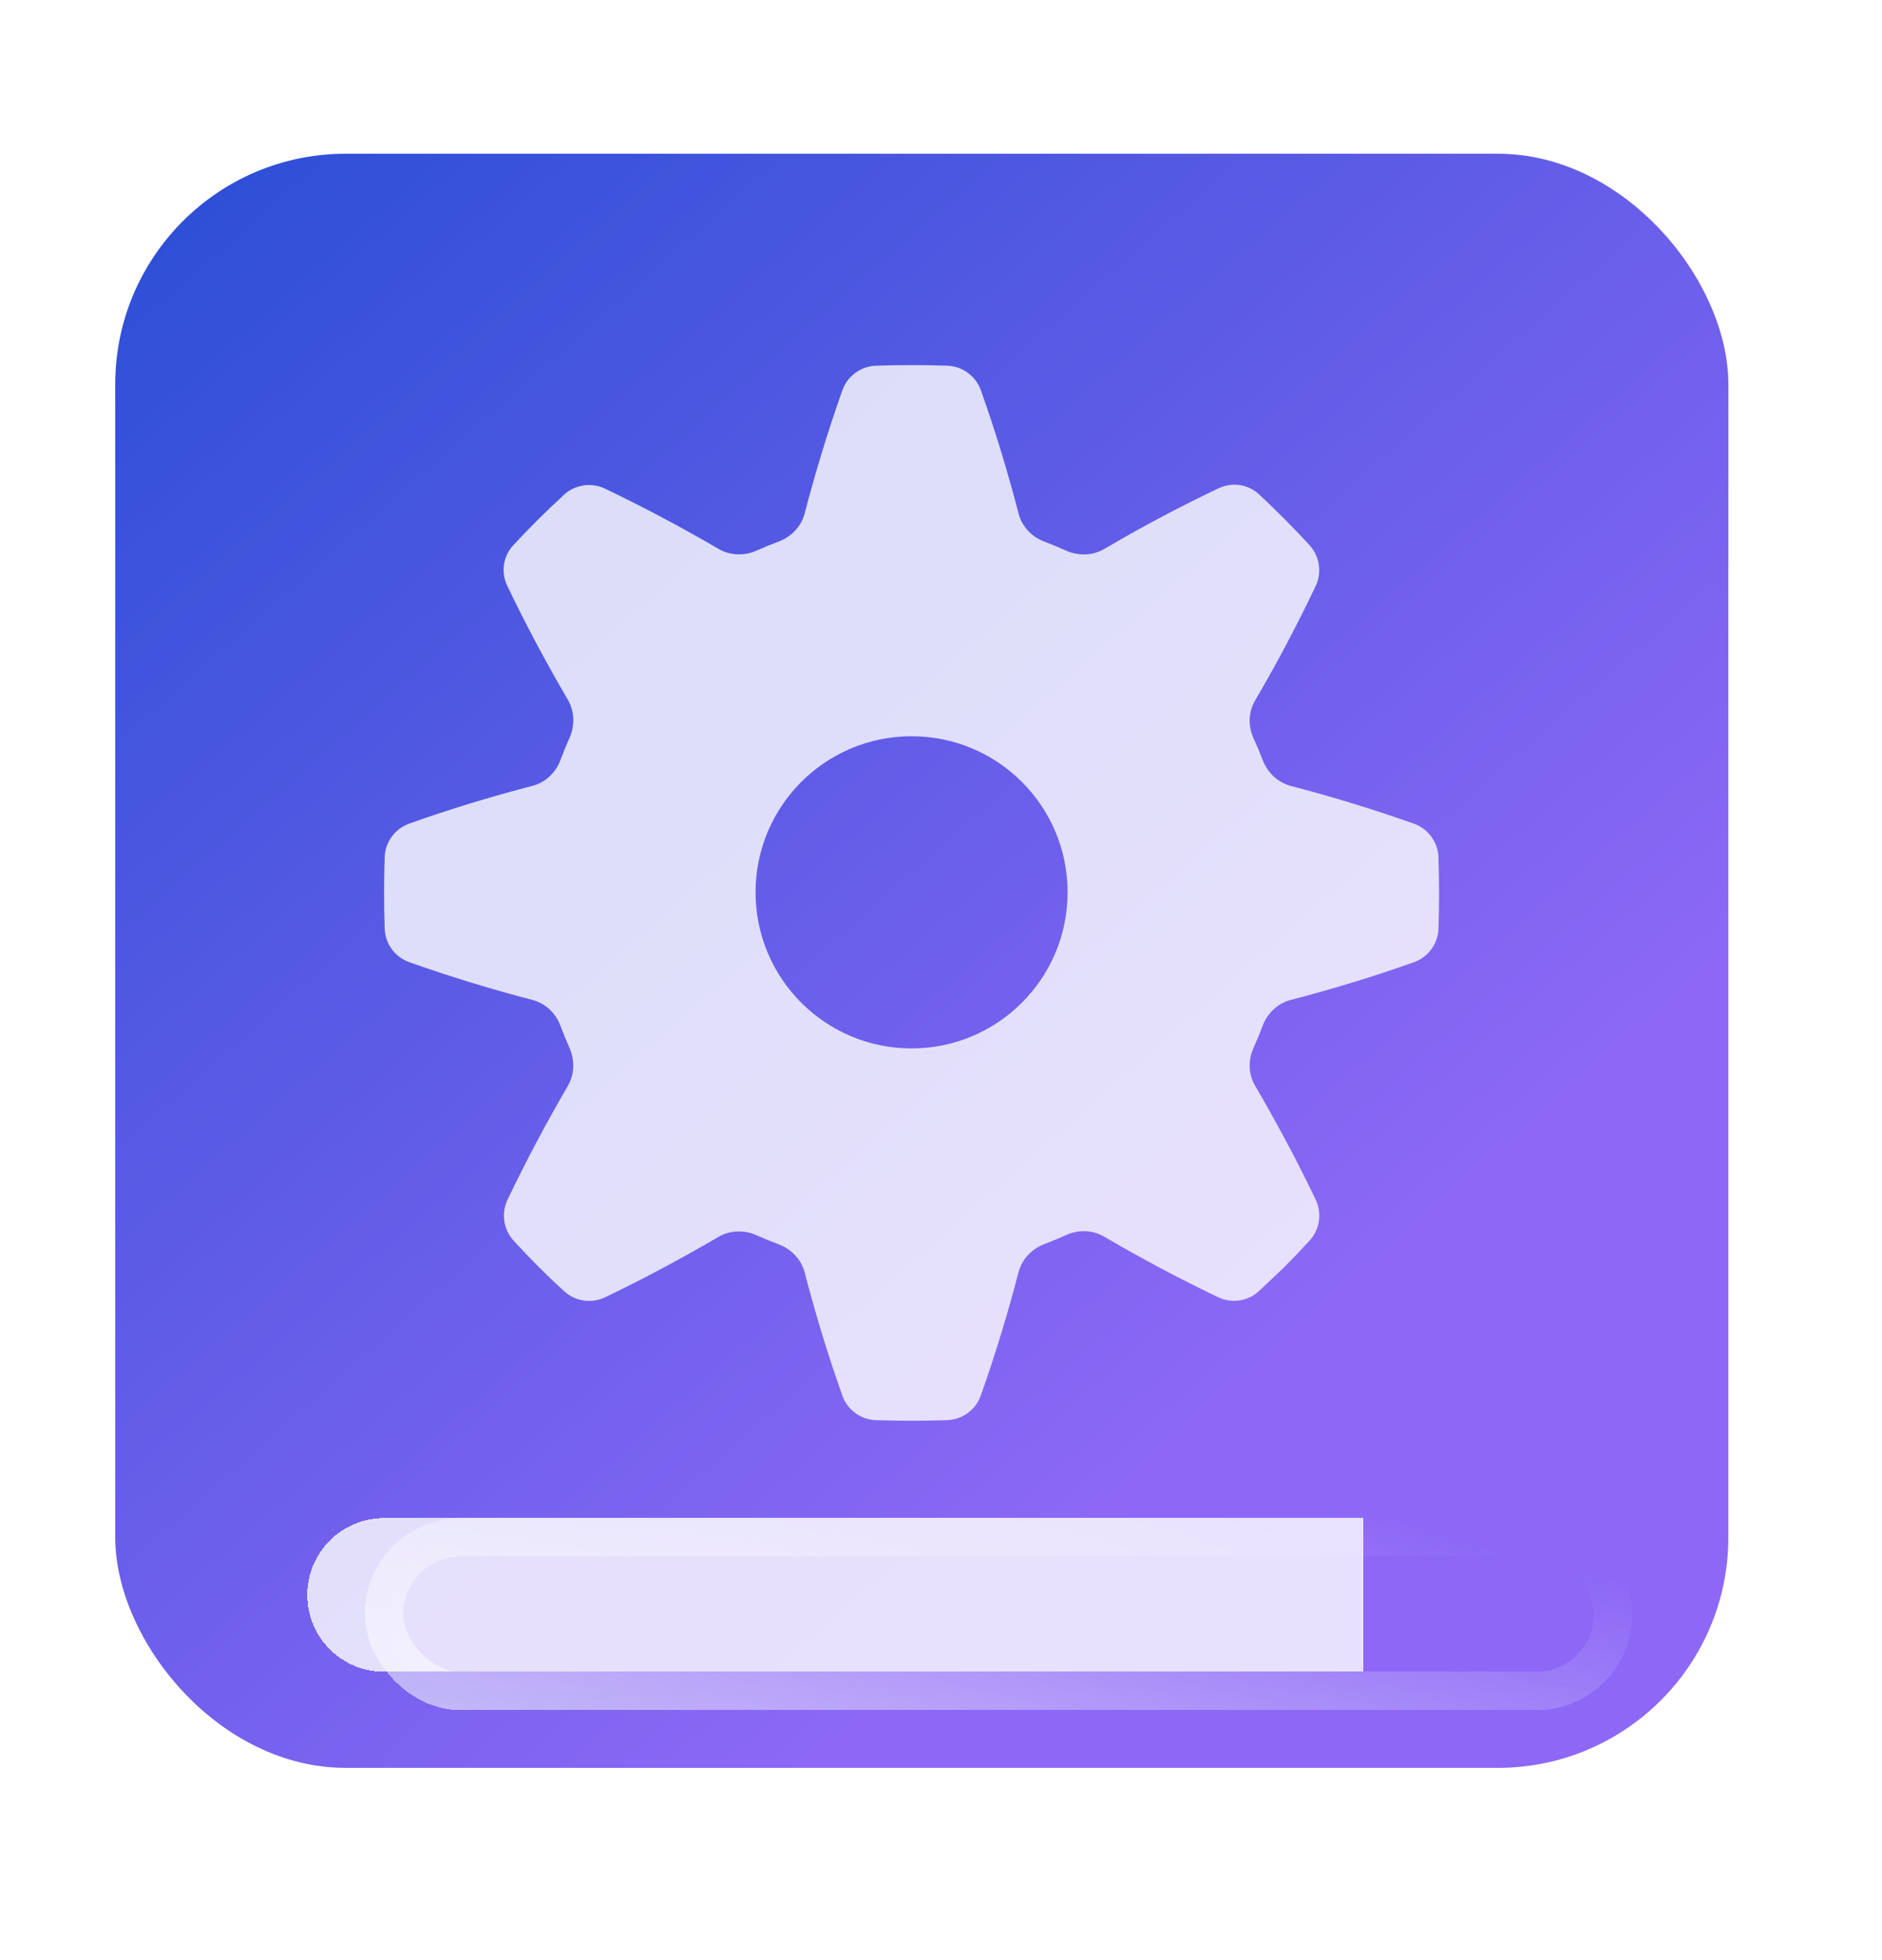
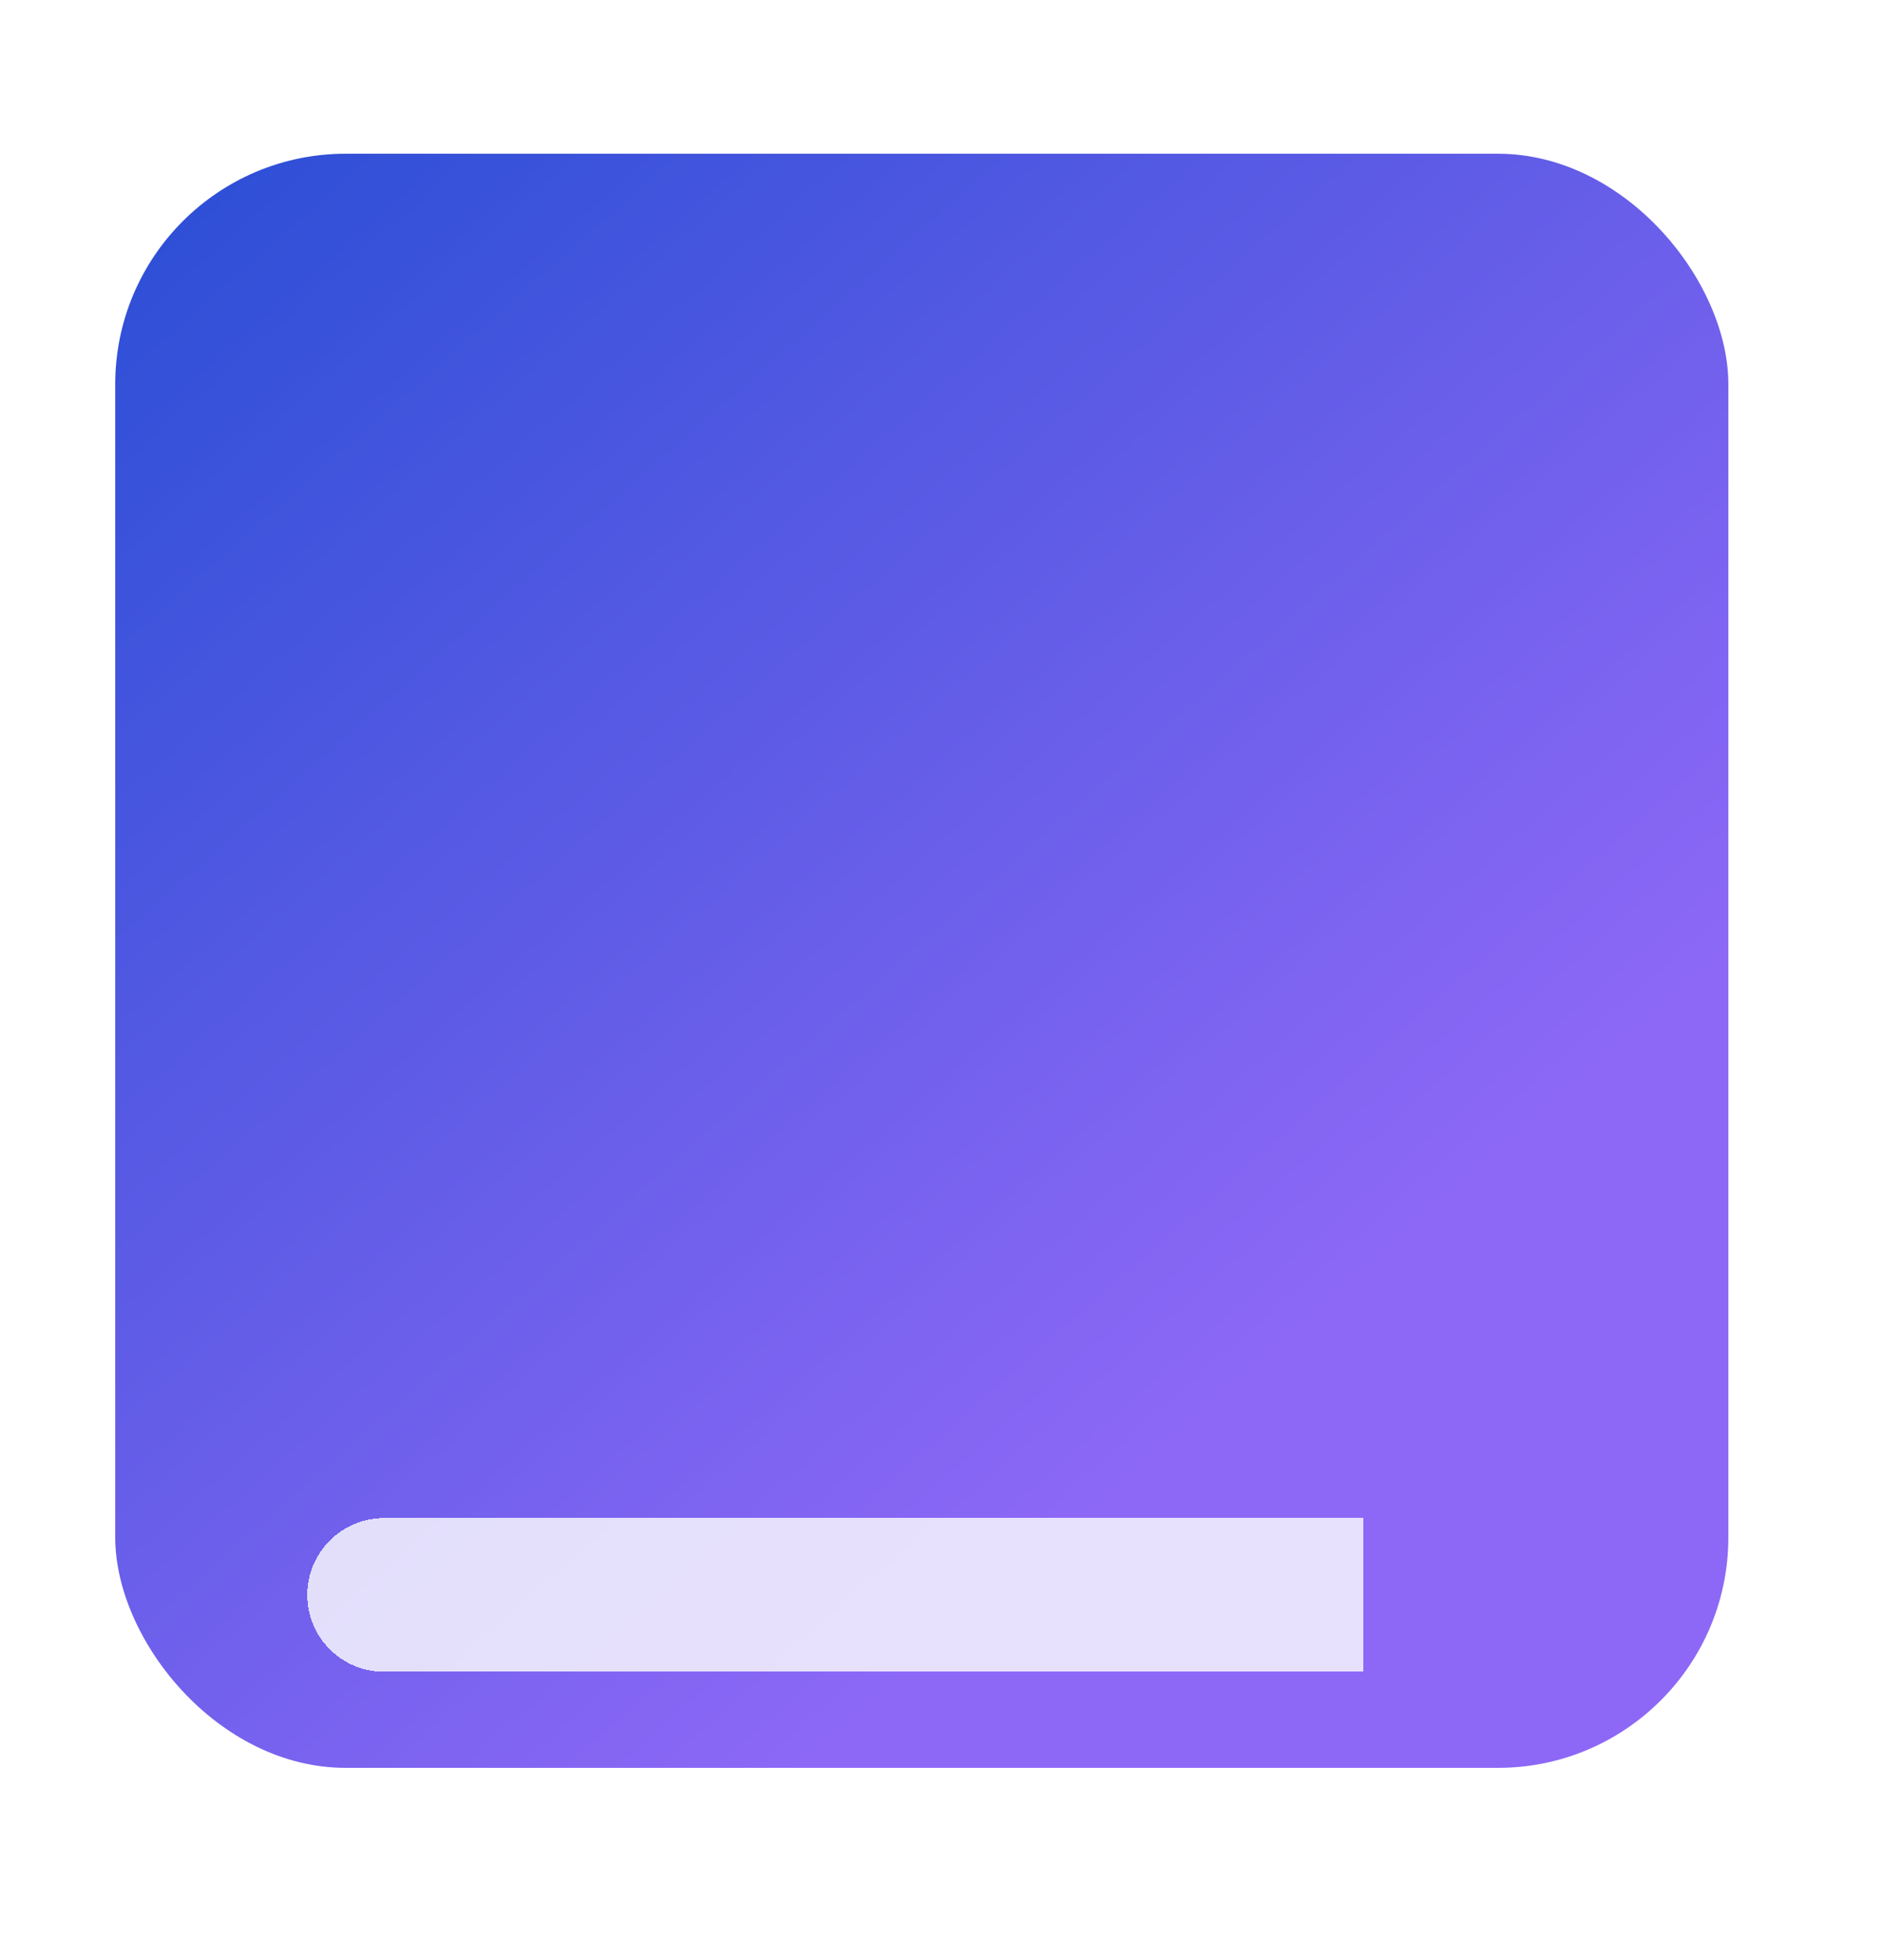
<svg xmlns="http://www.w3.org/2000/svg" width="49" height="51" viewBox="0 0 49 51" fill="none">
  <rect x="3" y="4" width="42" height="42" rx="6" fill="url(#paint0_linear_2806_5606)" />
  <g filter="url(#filter0_dii_2806_5606)">
-     <path d="M26.519 31.603C26.608 31.265 26.862 30.998 27.188 30.873C27.386 30.798 27.581 30.716 27.773 30.63C28.085 30.49 28.447 30.503 28.743 30.675C29.715 31.244 30.705 31.77 31.712 32.252C32.068 32.423 32.492 32.361 32.781 32.092C33.008 31.881 33.23 31.667 33.454 31.454C33.677 31.231 33.889 31.008 34.096 30.781C34.362 30.491 34.425 30.069 34.255 29.714C33.77 28.7 33.238 27.711 32.677 26.748C32.503 26.45 32.494 26.084 32.636 25.769C32.722 25.578 32.801 25.384 32.875 25.189C32.998 24.862 33.265 24.608 33.603 24.519C34.682 24.238 35.758 23.913 36.813 23.537C37.184 23.405 37.438 23.061 37.452 22.668C37.462 22.36 37.468 22.05 37.468 21.734C37.468 21.419 37.462 21.11 37.452 20.803C37.438 20.408 37.182 20.063 36.81 19.931C35.751 19.556 34.684 19.231 33.608 18.95C33.268 18.861 32.999 18.603 32.874 18.274C32.799 18.078 32.718 17.886 32.633 17.698C32.491 17.384 32.505 17.02 32.679 16.723C33.246 15.759 33.771 14.764 34.252 13.756C34.423 13.4 34.361 12.976 34.094 12.684C33.887 12.459 33.676 12.237 33.454 12.014C33.228 11.788 33.002 11.568 32.773 11.357C32.489 11.096 32.076 11.04 31.728 11.205C30.71 11.688 29.718 12.215 28.751 12.784C28.451 12.961 28.082 12.972 27.764 12.83C27.575 12.745 27.384 12.666 27.19 12.593C26.863 12.47 26.608 12.202 26.52 11.863C26.238 10.777 25.913 9.707 25.538 8.655C25.405 8.284 25.061 8.03 24.668 8.016C24.36 8.005 24.05 8 23.734 8C23.419 8 23.11 8.005 22.803 8.016C22.408 8.03 22.063 8.286 21.931 8.658C21.556 9.717 21.231 10.784 20.95 11.86C20.861 12.2 20.603 12.468 20.273 12.591C20.08 12.663 19.891 12.741 19.706 12.824C19.386 12.968 19.014 12.961 18.711 12.784C17.743 12.219 16.758 11.696 15.756 11.216C15.4 11.045 14.975 11.106 14.684 11.374C14.459 11.581 14.236 11.792 14.014 12.014C13.788 12.24 13.568 12.466 13.357 12.695C13.096 12.979 13.04 13.392 13.206 13.74C13.691 14.756 14.224 15.747 14.787 16.712C14.963 17.015 14.969 17.385 14.826 17.705C14.742 17.892 14.664 18.084 14.592 18.277C14.47 18.605 14.201 18.86 13.863 18.948C12.777 19.23 11.707 19.555 10.655 19.93C10.284 20.063 10.03 20.407 10.016 20.8C10.005 21.108 10 21.418 10 21.734C10 22.049 10.005 22.358 10.016 22.665C10.03 23.06 10.286 23.405 10.658 23.537C11.719 23.912 12.787 24.238 13.865 24.519C14.202 24.608 14.47 24.862 14.591 25.189C14.664 25.382 14.741 25.574 14.825 25.761C14.969 26.082 14.961 26.453 14.784 26.757C14.219 27.725 13.696 28.71 13.216 29.712C13.045 30.068 13.106 30.492 13.374 30.784C13.581 31.009 13.792 31.231 14.014 31.454C14.237 31.677 14.46 31.889 14.687 32.096C14.977 32.362 15.399 32.425 15.754 32.255C16.766 31.772 17.752 31.241 18.712 30.681C19.015 30.505 19.385 30.499 19.704 30.643C19.89 30.727 20.079 30.805 20.273 30.877C20.603 31 20.861 31.268 20.95 31.608C21.231 32.686 21.556 33.76 21.931 34.813C22.063 35.184 22.406 35.438 22.8 35.452C23.108 35.462 23.418 35.468 23.734 35.468C24.049 35.468 24.358 35.462 24.665 35.452C25.06 35.438 25.405 35.182 25.537 34.81C25.912 33.749 26.238 32.681 26.519 31.603ZM19.672 21.718C19.672 19.474 21.49 17.657 23.734 17.657C25.978 17.657 27.796 19.474 27.796 21.718C27.796 23.962 25.978 25.78 23.734 25.78C21.49 25.78 19.672 23.962 19.672 21.718Z" fill="white" fill-opacity="0.8" />
-   </g>
+     </g>
  <g filter="url(#filter1_bd_2806_5606)">
-     <rect x="8" y="38" width="32" height="4" rx="2" fill="#8D68F6" fill-opacity="0.4" shape-rendering="crispEdges" />
-     <rect x="8" y="38" width="32" height="4" rx="2" stroke="url(#paint1_linear_2806_5606)" stroke-opacity="0.7" shape-rendering="crispEdges" />
-   </g>
+     </g>
  <g filter="url(#filter2_dii_2806_5606)">
    <path d="M8 40C8 38.895 8.895 38 10 38H35.5V42H10C8.895 42 8 41.105 8 40Z" fill="white" fill-opacity="0.8" shape-rendering="crispEdges" />
  </g>
  <defs>
    <filter id="filter0_dii_2806_5606" x="2" y="0" width="43.468" height="43.468" filterUnits="userSpaceOnUse" color-interpolation-filters="sRGB">
      <feFlood flood-opacity="0" result="BackgroundImageFix" />
      <feColorMatrix in="SourceAlpha" type="matrix" values="0 0 0 0 0 0 0 0 0 0 0 0 0 0 0 0 0 0 127 0" result="hardAlpha" />
      <feOffset />
      <feGaussianBlur stdDeviation="4" />
      <feComposite in2="hardAlpha" operator="out" />
      <feColorMatrix type="matrix" values="0 0 0 0 0.086 0 0 0 0 0.071 0 0 0 0 0.298 0 0 0 0.5 0" />
      <feBlend mode="normal" in2="BackgroundImageFix" result="effect1_dropShadow_2806_5606" />
      <feBlend mode="normal" in="SourceGraphic" in2="effect1_dropShadow_2806_5606" result="shape" />
      <feColorMatrix in="SourceAlpha" type="matrix" values="0 0 0 0 0 0 0 0 0 0 0 0 0 0 0 0 0 0 127 0" result="hardAlpha" />
      <feOffset />
      <feGaussianBlur stdDeviation="1.265" />
      <feComposite in2="hardAlpha" operator="arithmetic" k2="-1" k3="1" />
      <feColorMatrix type="matrix" values="0 0 0 0 1 0 0 0 0 1 0 0 0 0 1 0 0 0 1 0" />
      <feBlend mode="normal" in2="shape" result="effect2_innerShadow_2806_5606" />
      <feColorMatrix in="SourceAlpha" type="matrix" values="0 0 0 0 0 0 0 0 0 0 0 0 0 0 0 0 0 0 127 0" result="hardAlpha" />
      <feOffset dy="1.5" />
      <feGaussianBlur stdDeviation="1.75" />
      <feComposite in2="hardAlpha" operator="arithmetic" k2="-1" k3="1" />
      <feColorMatrix type="matrix" values="0 0 0 0 1 0 0 0 0 1 0 0 0 0 1 0 0 0 0.25 0" />
      <feBlend mode="normal" in2="effect2_innerShadow_2806_5606" result="effect3_innerShadow_2806_5606" />
    </filter>
    <filter id="filter1_bd_2806_5606" x="-0.5" y="29.5" width="49" height="21" filterUnits="userSpaceOnUse" color-interpolation-filters="sRGB">
      <feFlood flood-opacity="0" result="BackgroundImageFix" />
      <feGaussianBlur in="BackgroundImageFix" stdDeviation="4" />
      <feComposite in2="SourceAlpha" operator="in" result="effect1_backgroundBlur_2806_5606" />
      <feColorMatrix in="SourceAlpha" type="matrix" values="0 0 0 0 0 0 0 0 0 0 0 0 0 0 0 0 0 0 127 0" result="hardAlpha" />
      <feOffset dx="2" dy="2" />
      <feGaussianBlur stdDeviation="3" />
      <feComposite in2="hardAlpha" operator="out" />
      <feColorMatrix type="matrix" values="0 0 0 0 0.086 0 0 0 0 0.071 0 0 0 0 0.298 0 0 0 0.4 0" />
      <feBlend mode="normal" in2="effect1_backgroundBlur_2806_5606" result="effect2_dropShadow_2806_5606" />
      <feBlend mode="normal" in="SourceGraphic" in2="effect2_dropShadow_2806_5606" result="shape" />
    </filter>
    <filter id="filter2_dii_2806_5606" x="0" y="30" width="43.5" height="20" filterUnits="userSpaceOnUse" color-interpolation-filters="sRGB">
      <feFlood flood-opacity="0" result="BackgroundImageFix" />
      <feColorMatrix in="SourceAlpha" type="matrix" values="0 0 0 0 0 0 0 0 0 0 0 0 0 0 0 0 0 0 127 0" result="hardAlpha" />
      <feOffset />
      <feGaussianBlur stdDeviation="4" />
      <feComposite in2="hardAlpha" operator="out" />
      <feColorMatrix type="matrix" values="0 0 0 0 0.086 0 0 0 0 0.071 0 0 0 0 0.298 0 0 0 0.5 0" />
      <feBlend mode="normal" in2="BackgroundImageFix" result="effect1_dropShadow_2806_5606" />
      <feBlend mode="normal" in="SourceGraphic" in2="effect1_dropShadow_2806_5606" result="shape" />
      <feColorMatrix in="SourceAlpha" type="matrix" values="0 0 0 0 0 0 0 0 0 0 0 0 0 0 0 0 0 0 127 0" result="hardAlpha" />
      <feOffset />
      <feGaussianBlur stdDeviation="1.265" />
      <feComposite in2="hardAlpha" operator="arithmetic" k2="-1" k3="1" />
      <feColorMatrix type="matrix" values="0 0 0 0 1 0 0 0 0 1 0 0 0 0 1 0 0 0 1 0" />
      <feBlend mode="normal" in2="shape" result="effect2_innerShadow_2806_5606" />
      <feColorMatrix in="SourceAlpha" type="matrix" values="0 0 0 0 0 0 0 0 0 0 0 0 0 0 0 0 0 0 127 0" result="hardAlpha" />
      <feOffset dy="1.5" />
      <feGaussianBlur stdDeviation="1.75" />
      <feComposite in2="hardAlpha" operator="arithmetic" k2="-1" k3="1" />
      <feColorMatrix type="matrix" values="0 0 0 0 1 0 0 0 0 1 0 0 0 0 1 0 0 0 0.25 0" />
      <feBlend mode="normal" in2="effect2_innerShadow_2806_5606" result="effect3_innerShadow_2806_5606" />
    </filter>
    <linearGradient id="paint0_linear_2806_5606" x1="-6.5" y1="-11.5" x2="34" y2="34.5" gradientUnits="userSpaceOnUse">
      <stop stop-color="#0043C7" />
      <stop offset="1" stop-color="#8D68F6" />
    </linearGradient>
    <linearGradient id="paint1_linear_2806_5606" x1="-2" y1="42.882" x2="2.336" y2="27.045" gradientUnits="userSpaceOnUse">
      <stop stop-color="white" />
      <stop offset="0.899" stop-color="white" stop-opacity="0" />
    </linearGradient>
  </defs>
</svg>